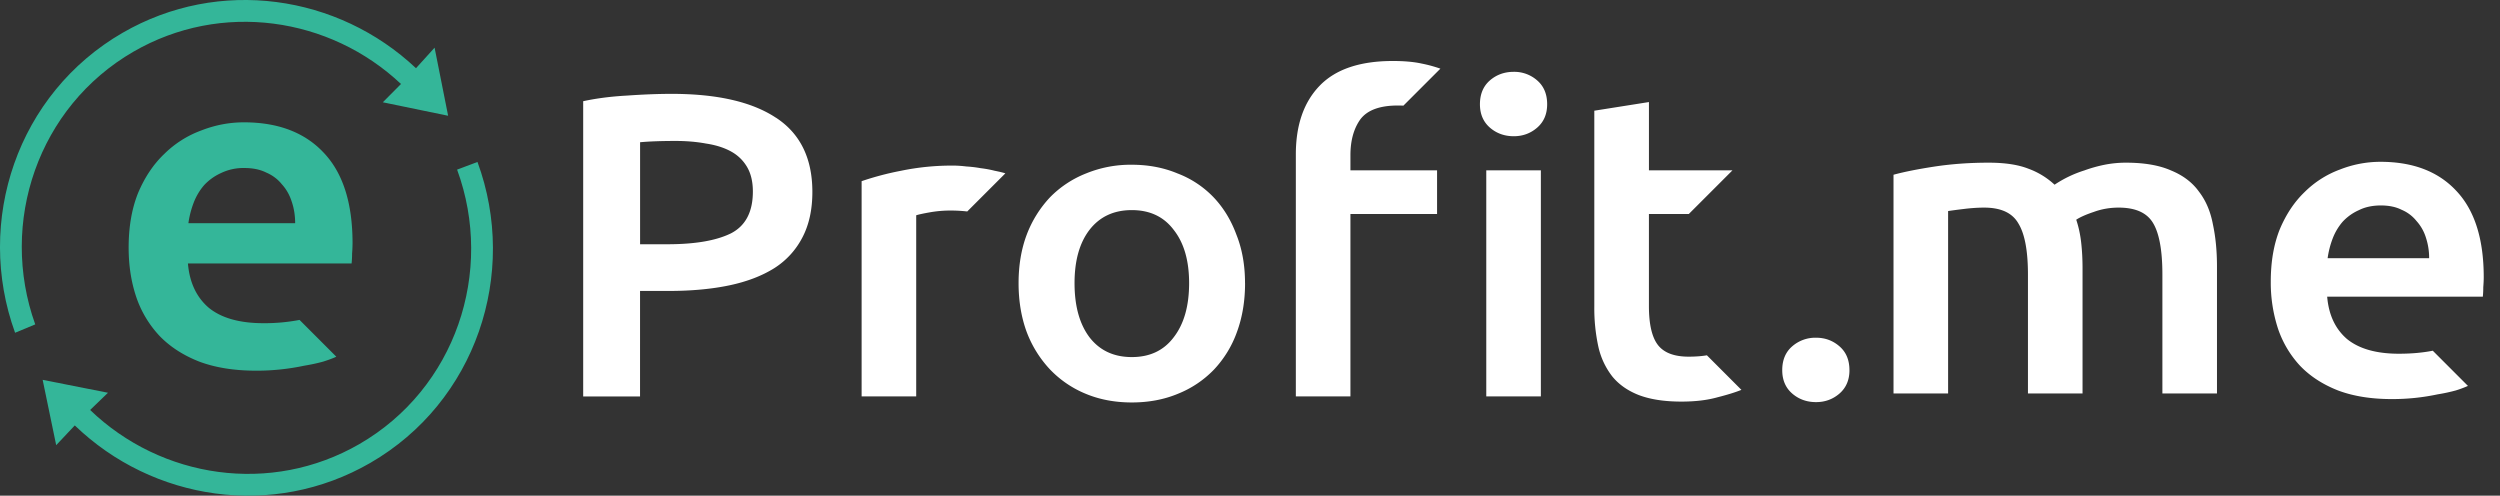
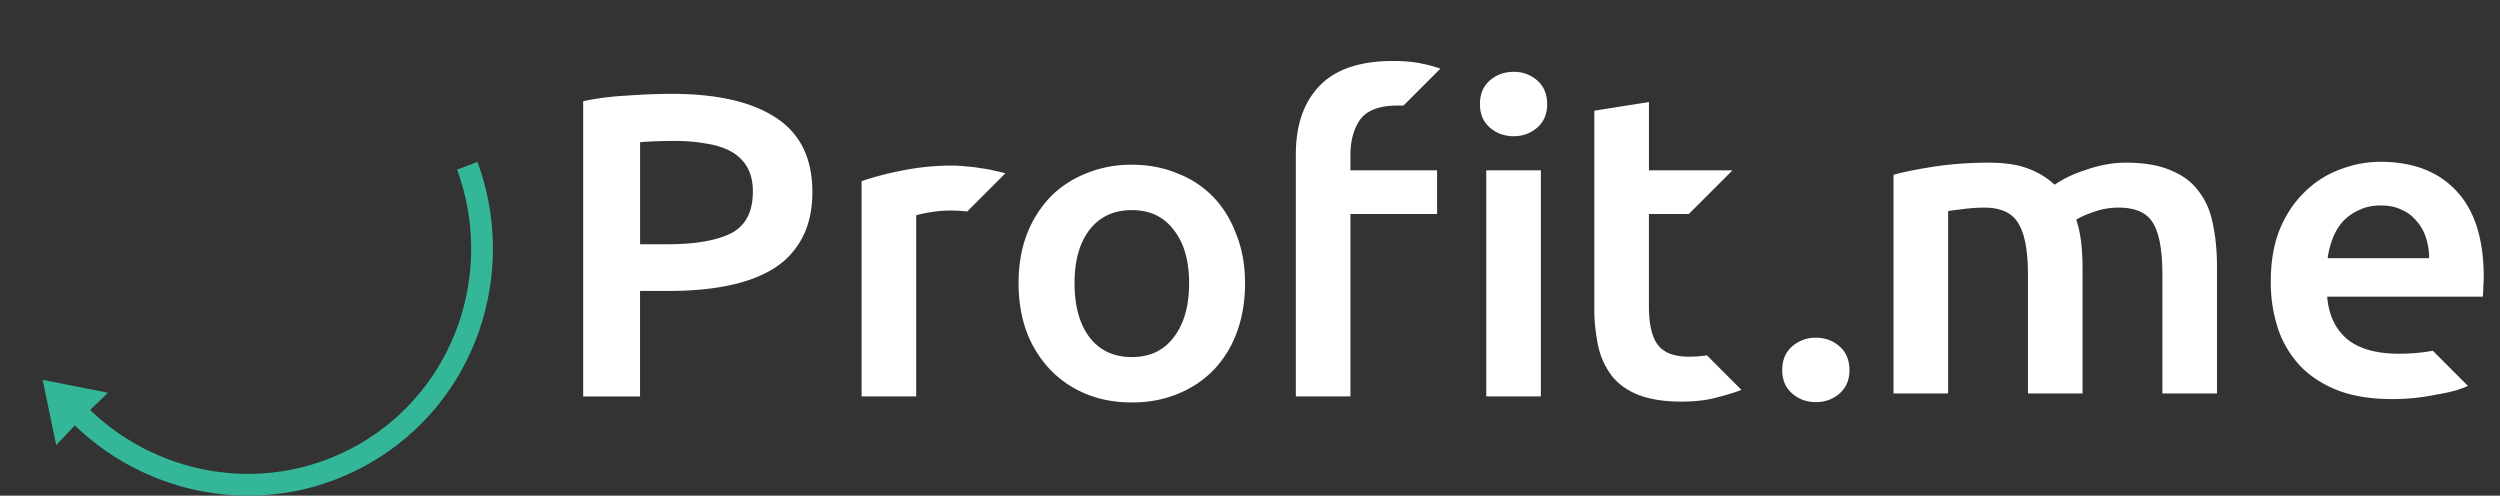
<svg xmlns="http://www.w3.org/2000/svg" width="116" height="23" fill="none">
  <rect width="100%" height="100%" fill="#333333" stroke="none" />
-   <path fill-rule="evenodd" clip-rule="evenodd" d="M6.409 8.95c-.293.728-.44 1.575-.44 2.54 0 .826.117 1.588.352 2.288A4.964 4.964 0 007.4 15.583c.484.504 1.1.903 1.849 1.197.748.28 1.628.42 2.641.42a10.682 10.682 0 002.223-.231c.338-.056.631-.12.88-.19.262-.082.466-.159.612-.228l-1.706-1.707a8.606 8.606 0 01-1.679.152c-1.1 0-1.944-.238-2.531-.714-.573-.49-.895-1.176-.969-2.057h7.594a4.35 4.35 0 00.023-.462 6.12 6.12 0 00.021-.483c0-1.86-.447-3.26-1.342-4.198-.88-.937-2.114-1.406-3.698-1.406-.675 0-1.336.126-1.981.378A4.791 4.791 0 007.62 7.145c-.5.476-.903 1.078-1.211 1.805zm7.132.42c.103.308.154.637.154.987H8.742a4.29 4.29 0 01.242-.945c.118-.308.28-.58.485-.818a2.44 2.44 0 01.792-.567 2.385 2.385 0 011.079-.231c.396 0 .733.07 1.012.21.294.126.536.308.727.546.205.223.36.496.462.818z" fill="#34B699" />
-   <path fill-rule="evenodd" clip-rule="evenodd" d="M3.47 19.74l-.863.916-.628-3.032 3.031.6-.828.799c3.305 3.18 8.385 3.954 12.493 1.582 4.454-2.573 6.277-7.988 4.534-12.735l.946-.355c1.91 5.193-.077 11.136-4.975 13.965-4.52 2.61-10.093 1.748-13.71-1.74z" fill="#34B699" />
+   <path fill-rule="evenodd" clip-rule="evenodd" d="M3.47 19.74l-.863.916-.628-3.032 3.031.6-.828.799c3.305 3.18 8.385 3.954 12.493 1.582 4.454-2.573 6.277-7.988 4.534-12.735l.946-.355c1.91 5.193-.077 11.136-4.975 13.965-4.52 2.61-10.093 1.748-13.71-1.74" fill="#34B699" />
  <path fill-rule="evenodd" clip-rule="evenodd" d="M66.834 3.186a6.27 6.27 0 00-.866-.236c-.363-.08-.81-.12-1.34-.12-1.521 0-2.652.381-3.391 1.143-.74.763-1.11 1.826-1.11 3.19v11.231h2.533V9.93h4.02V7.904h-4.02v-.702c0-.681.154-1.236.46-1.664.322-.428.9-.642 1.738-.642.089 0 .176.002.26.006l1.716-1.716zm2.13 15.208h2.532V7.904h-2.533v10.49zM71.328 5.92c.307-.268.46-.629.46-1.083 0-.468-.153-.836-.46-1.103a1.604 1.604 0 00-1.089-.401c-.432 0-.802.133-1.11.4-.306.268-.46.636-.46 1.104 0 .454.154.815.46 1.083.308.267.678.401 1.11.401.419 0 .782-.134 1.089-.401zm-35.33-.461c-1.116-.736-2.728-1.104-4.835-1.104-.628 0-1.319.027-2.072.08-.74.04-1.417.128-2.031.261v13.7h2.638V13.5h1.318c1.061 0 2.003-.087 2.827-.26.823-.174 1.52-.442 2.093-.803a3.69 3.69 0 001.298-1.424c.307-.588.46-1.29.46-2.106 0-1.564-.565-2.714-1.695-3.45zM29.7 6.6c.432-.04.983-.06 1.653-.06.503 0 .97.04 1.403.12.447.067.83.187 1.151.361.321.174.572.414.754.722.182.308.272.689.272 1.143 0 .95-.342 1.598-1.026 1.946-.684.334-1.66.501-2.93.501H29.7V6.601zm16.95 1.442l-1.77 1.77a7.009 7.009 0 00-.819-.043 5.5 5.5 0 00-.9.08c-.307.054-.523.1-.649.14v8.404h-2.533V8.406a13.59 13.59 0 011.822-.481 11.6 11.6 0 012.449-.241c.167 0 .363.013.586.04.223.013.446.04.67.08.223.027.44.067.649.12.205.04.37.08.495.119zm11.121 5.096c0 .83-.126 1.585-.377 2.267a4.976 4.976 0 01-1.067 1.745 4.783 4.783 0 01-1.675 1.123c-.642.267-1.354.401-2.135.401-.782 0-1.494-.134-2.136-.401a4.827 4.827 0 01-1.653-1.123 5.233 5.233 0 01-1.089-1.745c-.251-.682-.377-1.438-.377-2.267s.126-1.577.377-2.246a5.232 5.232 0 011.089-1.745A4.807 4.807 0 0150.4 8.045a5.445 5.445 0 012.115-.401c.767 0 1.472.133 2.114.4a4.565 4.565 0 011.675 1.104c.46.481.816 1.063 1.067 1.745.266.668.398 1.417.398 2.246zm-2.596 0c0-1.043-.237-1.865-.711-2.467-.46-.615-1.11-.922-1.947-.922-.838 0-1.494.307-1.968.922-.46.602-.69 1.424-.69 2.467 0 1.057.23 1.892.69 2.507.474.616 1.13.923 1.968.923.837 0 1.486-.307 1.947-.923.474-.615.711-1.45.711-2.507zm18.803-8.002l2.533-.401v3.168h3.876L78.36 9.93h-1.85v4.272c0 .843.139 1.444.418 1.806.28.36.754.541 1.424.541.307 0 .59-.02.848-.063l1.602 1.604c-.287.115-.658.23-1.11.344-.475.134-1.033.2-1.675.2-.782 0-1.438-.1-1.968-.3-.516-.2-.928-.488-1.235-.862a3.475 3.475 0 01-.65-1.384 8.387 8.387 0 01-.188-1.866V5.137zm31.386 7.927c0-.923.14-1.732.419-2.427.293-.695.677-1.27 1.151-1.725a4.56 4.56 0 011.633-1.043 5.12 5.12 0 011.884-.36c1.508 0 2.68.447 3.517 1.343.852.896 1.277 2.233 1.277 4.011 0 .134-.007.288-.021.462 0 .16-.007.307-.021.441h-7.222c.07.842.377 1.498.921 1.966.559.454 1.361.682 2.408.682.572 0 1.096-.047 1.571-.14l1.632 1.633a4.951 4.951 0 01-.566.211 7.927 7.927 0 01-.837.18 10.098 10.098 0 01-2.114.22c-.963.002-1.801-.132-2.512-.4-.712-.28-1.298-.662-1.759-1.143a4.767 4.767 0 01-1.026-1.725 6.872 6.872 0 01-.335-2.186zm7.348-1.083a2.99 2.99 0 00-.146-.943 2.066 2.066 0 00-.44-.782 1.755 1.755 0 00-.691-.521c-.265-.134-.586-.201-.963-.201-.39 0-.732.073-1.025.22a2.31 2.31 0 00-.754.542 2.627 2.627 0 00-.461.782 4.138 4.138 0 00-.23.903h4.71zm-18.615.762c0-1.096-.146-1.885-.44-2.367-.279-.494-.809-.742-1.59-.742-.28 0-.587.02-.921.06-.335.04-.587.074-.754.1v8.465h-2.533V8.108c.488-.133 1.123-.26 1.905-.38.795-.12 1.633-.18 2.512-.18.754 0 1.368.093 1.842.28a3.58 3.58 0 011.214.742 5.377 5.377 0 011.382-.662c.293-.107.6-.194.92-.26.336-.067.67-.1 1.006-.1.851 0 1.549.12 2.093.36.558.228.991.555 1.298.983.321.415.537.923.649 1.524.126.589.188 1.237.188 1.946v5.897h-2.533v-5.516c0-1.096-.139-1.885-.418-2.367-.28-.494-.817-.742-1.612-.742-.405 0-.789.067-1.152.2-.362.121-.635.242-.816.362.112.334.188.688.23 1.063.042.374.063.775.063 1.203v5.797h-2.533v-5.516zm-8.282 4.433c0 .454-.154.815-.46 1.083-.308.267-.67.4-1.09.4-.432 0-.802-.133-1.109-.4-.307-.268-.46-.629-.46-1.083 0-.468.153-.836.46-1.103a1.632 1.632 0 011.11-.402c.418 0 .781.134 1.088.402.307.267.46.635.46 1.103z" fill="#fff" />
-   <path fill-rule="evenodd" clip-rule="evenodd" d="M18.606 3.897C15.3.785 10.27.043 6.197 2.395c-4.43 2.56-6.256 7.929-4.562 12.657L.7 15.44C-1.181 10.258.808 4.341 5.692 1.52c4.479-2.587 9.992-1.764 13.61 1.645l.863-.953.628 3.159-3.03-.625.843-.849z" fill="#34B699" />
</svg>